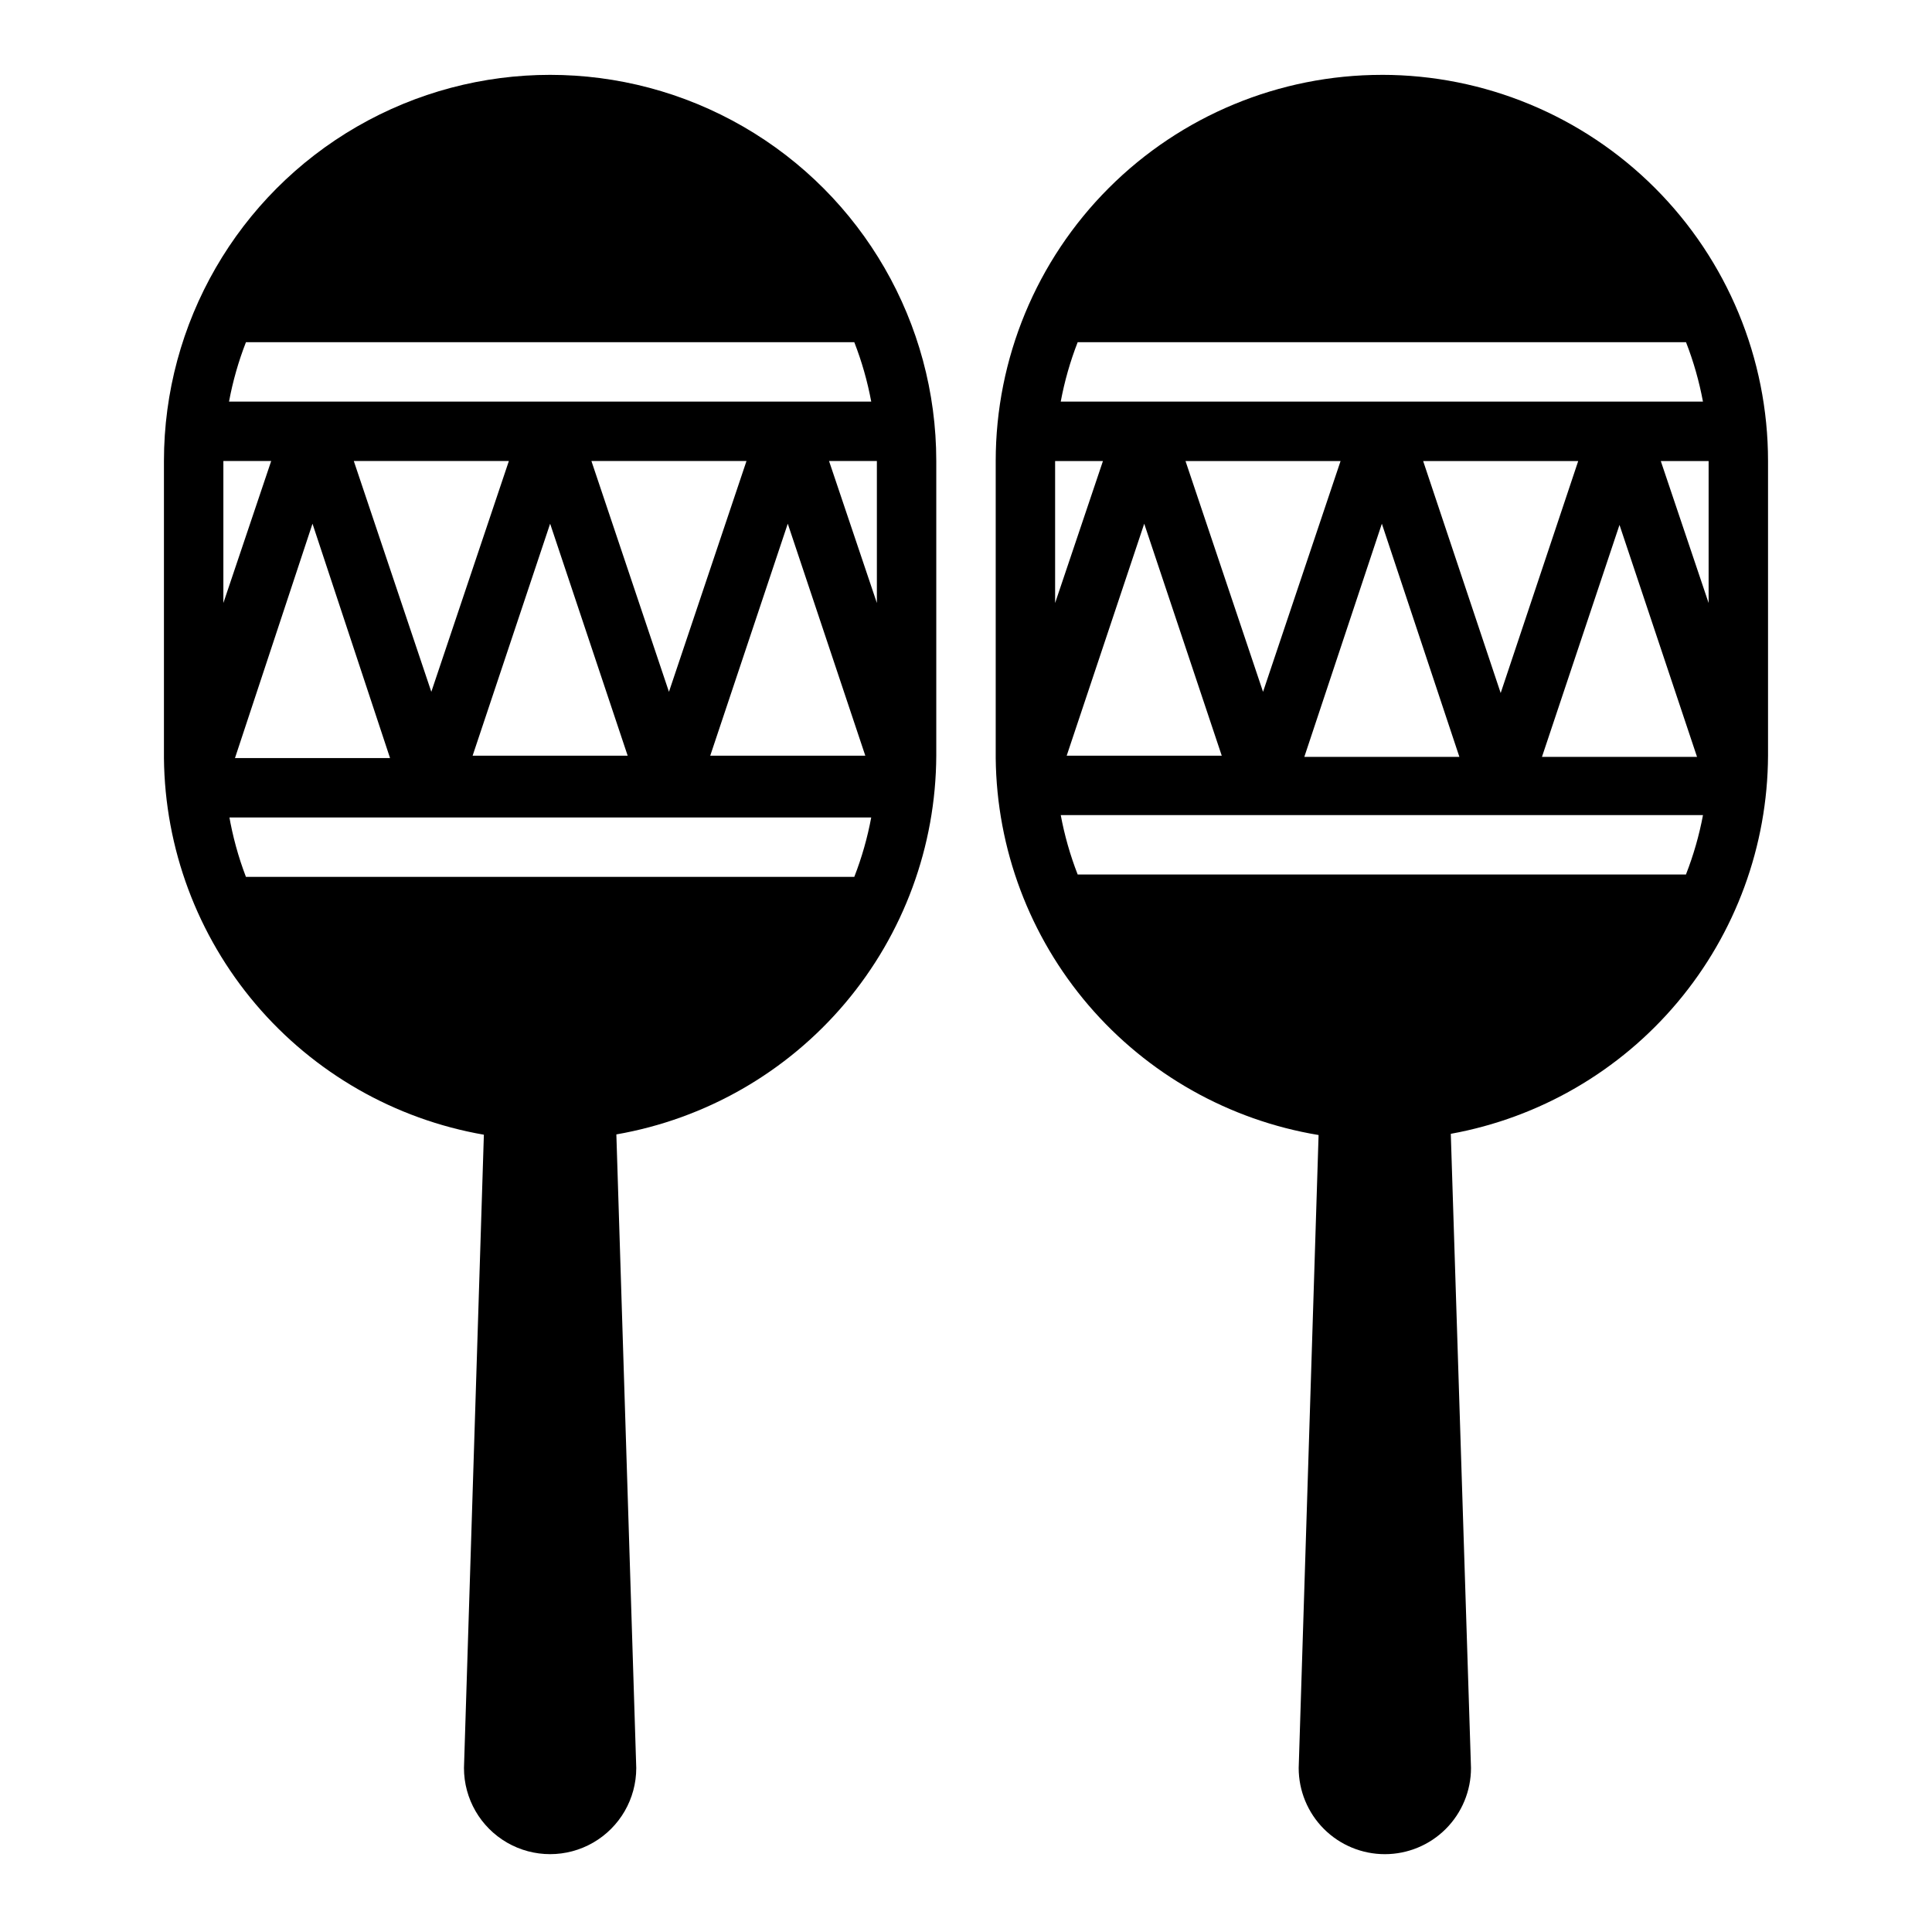
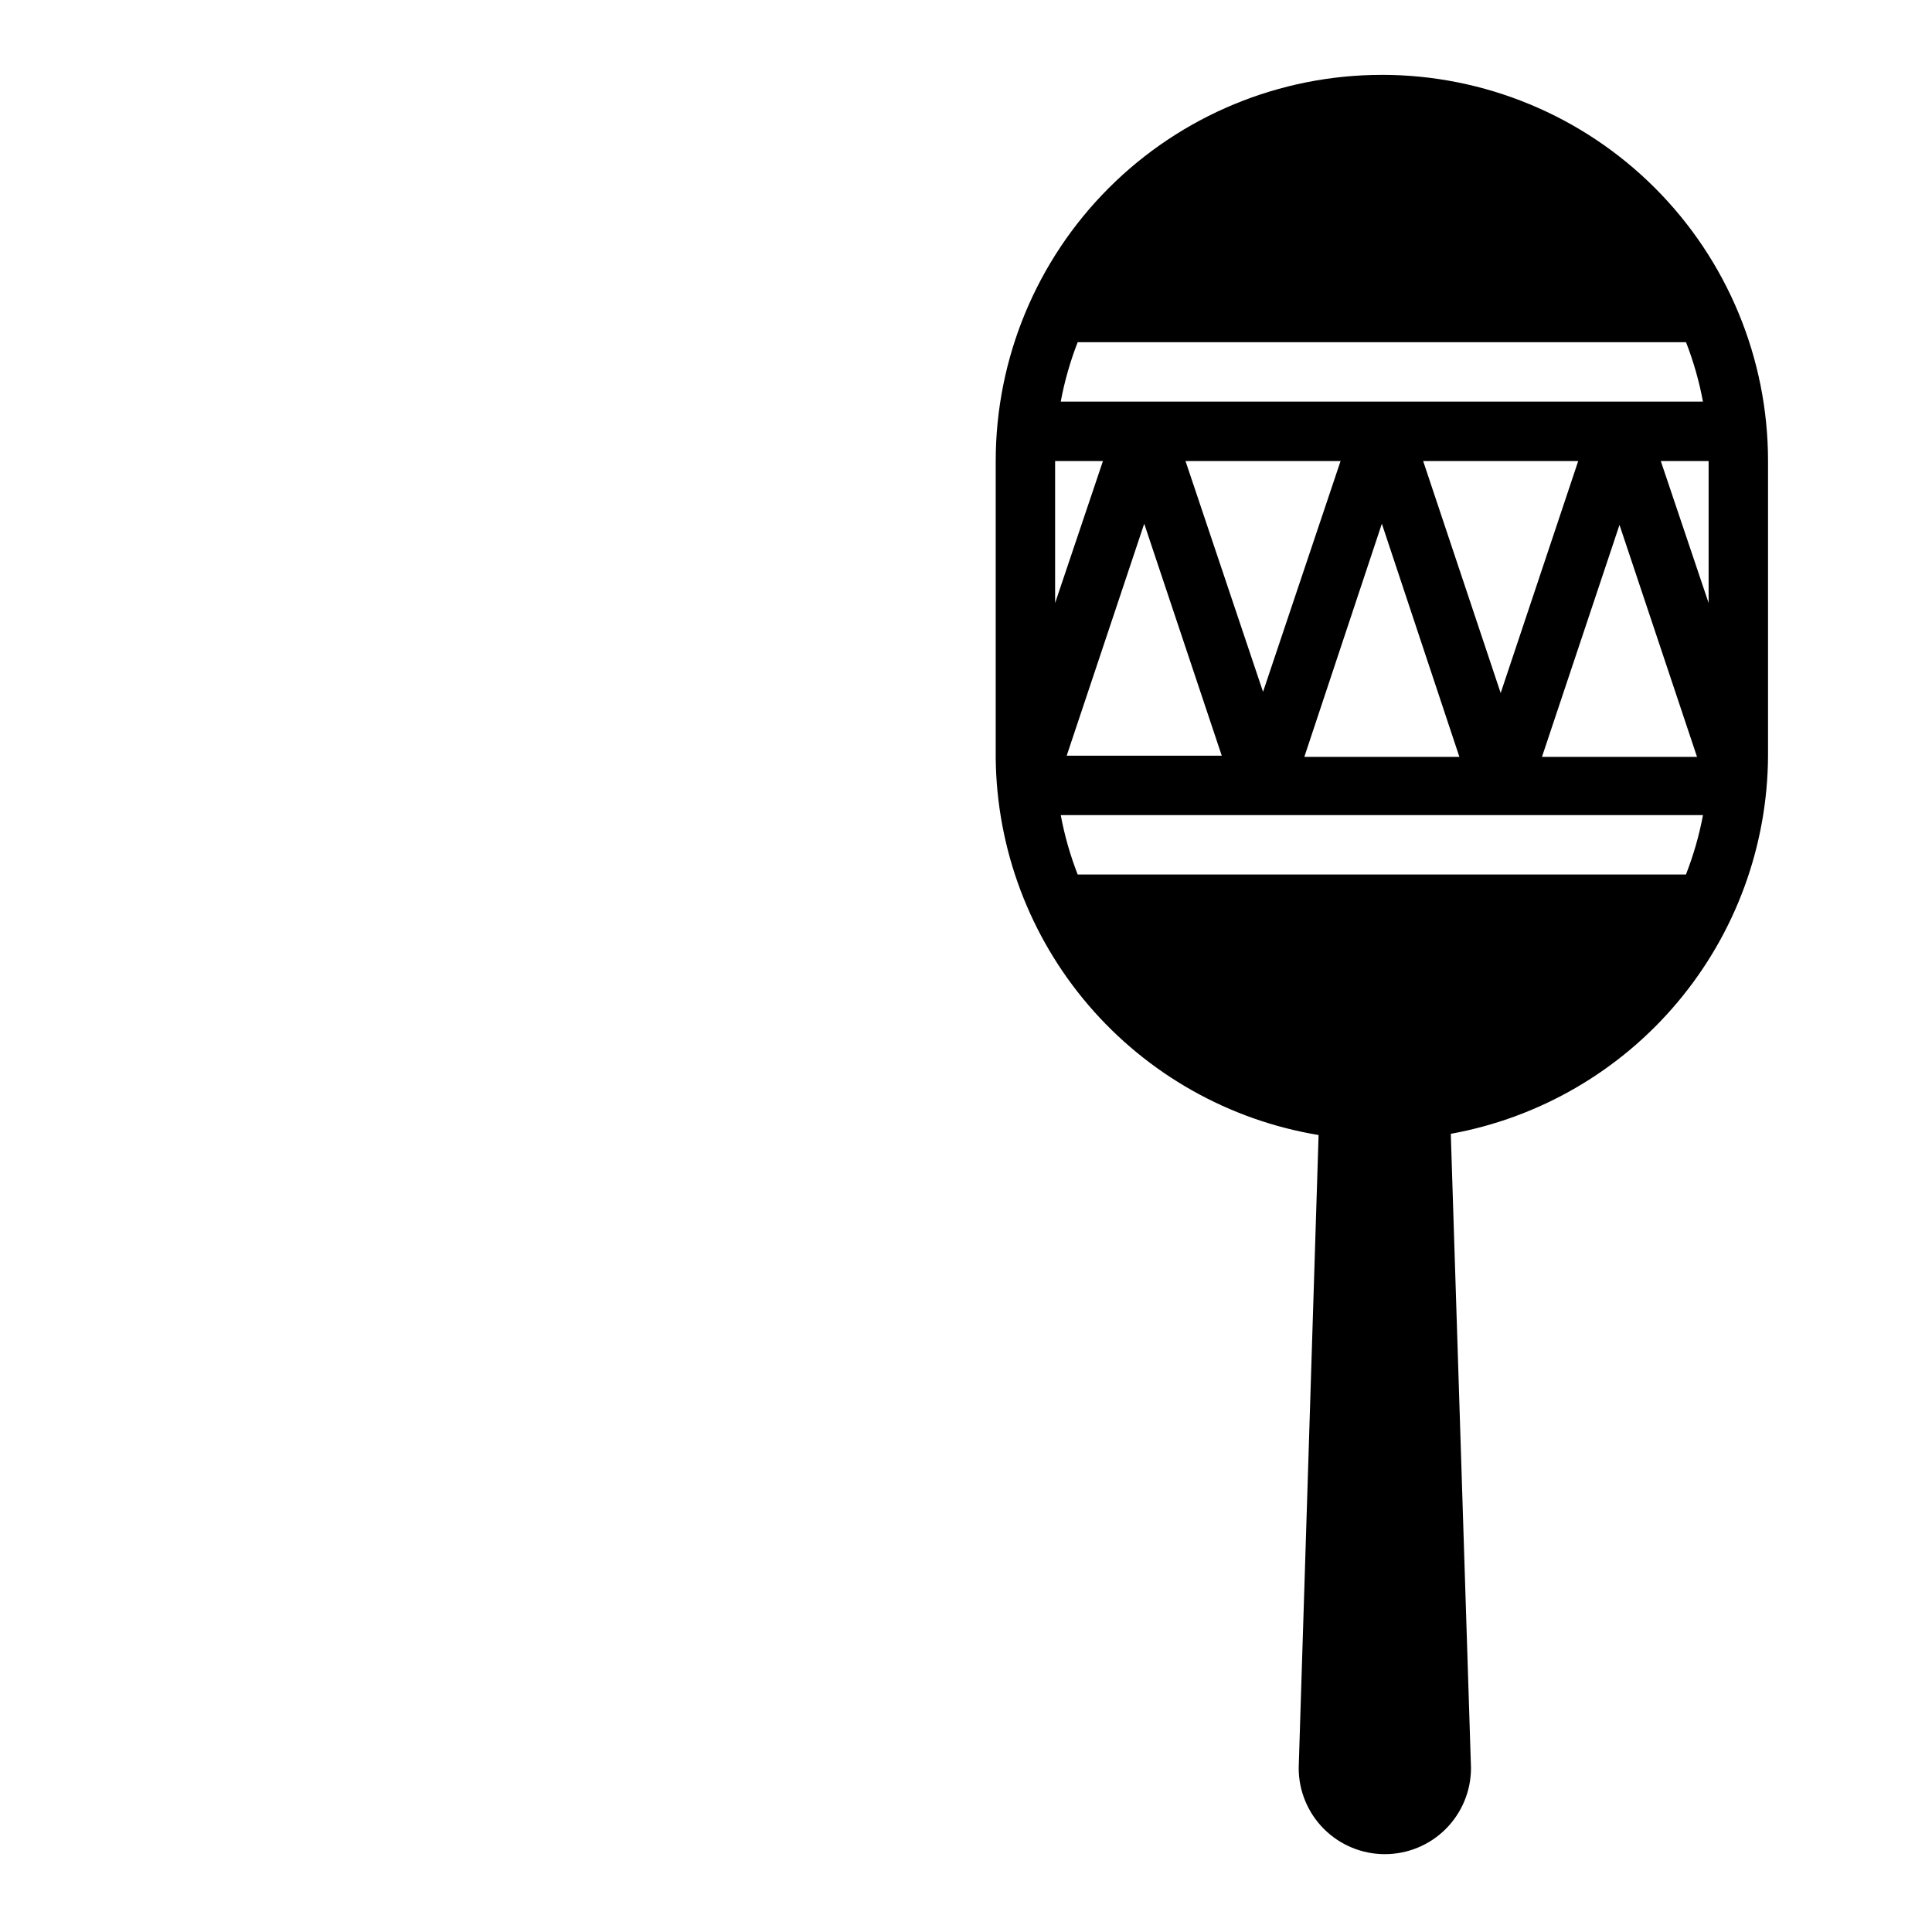
<svg xmlns="http://www.w3.org/2000/svg" fill="#000000" width="800px" height="800px" version="1.1" viewBox="144 144 512 512">
  <g>
-     <path d="m272.23 444.71-5.273 167.83c0 8.156 4.352 15.691 11.414 19.77s15.766 4.078 22.828 0c7.066-4.078 11.414-11.613 11.414-19.77l-5.273-167.91c23.664-4.121 45.125-16.434 60.625-34.781 15.5-18.352 24.051-41.566 24.156-65.586v-78.09c0-36.562-19.504-70.348-51.168-88.629-31.66-18.277-70.672-18.277-102.34 0-31.66 18.281-51.168 52.066-51.168 88.629v78.719c0.234 23.926 8.844 47.012 24.332 65.246 15.492 18.234 36.879 30.469 60.449 34.57zm104.15-140.91-12.676-37.625h12.676zm-138.62-37.625h41.094l-20.551 61.164zm9.605 78.719h-41.094l20.543-62.109zm42.426-62.109 20.547 61.48h-41.09zm10.941-16.609h41.094l-20.547 61.164zm52.035 16.609 20.547 61.48h-41.094zm-143.59-48.098h161.22c1.988 5.094 3.488 10.367 4.488 15.742h-170.19c0.996-5.375 2.5-10.648 4.484-15.742zm-5.981 31.488h12.672l-12.672 37.625zm1.496 94.465 170.19-0.004c-1 5.379-2.5 10.648-4.488 15.746h-161.22c-2.023-5.301-3.527-10.785-4.484-16.375z" />
    <path d="m510.21 163.84c-27.141 0-53.172 10.785-72.363 29.977s-29.973 45.219-29.973 72.363v78.719c0.25 24.051 8.961 47.25 24.609 65.516 15.648 18.27 37.23 30.441 60.957 34.379l-5.273 167.75c0 6.055 2.406 11.863 6.688 16.145s10.09 6.684 16.141 6.684c6.055 0 11.863-2.402 16.145-6.684s6.688-10.09 6.688-16.145l-5.352-168.07h-0.004c23.508-4.266 44.785-16.617 60.137-34.922 15.355-18.301 23.824-41.398 23.938-65.289v-78.09c0-27.145-10.781-53.172-29.973-72.363-19.191-19.191-45.223-29.977-72.363-29.977zm-86.594 102.34h12.676l-12.676 37.625zm118.08 61.48-20.547-61.48h41.094zm31.488-44.555 20.547 61.48-41.094-0.004zm-42.43 61.48-41.094-0.004 20.547-61.793zm-52.035-17.242-20.547-61.164h41.094zm-10.941 16.926h-41.094l20.547-61.48zm123.04 31.488h-161.22c-1.984-5.098-3.488-10.367-4.488-15.746h170.2c-1.004 5.352-2.508 10.594-4.488 15.668zm5.984-71.953-12.676-37.625h12.676zm-1.496-53.371h-170.2c1-5.375 2.504-10.648 4.488-15.742h161.22c1.984 5.094 3.488 10.367 4.488 15.742z" />
  </g>
</svg>